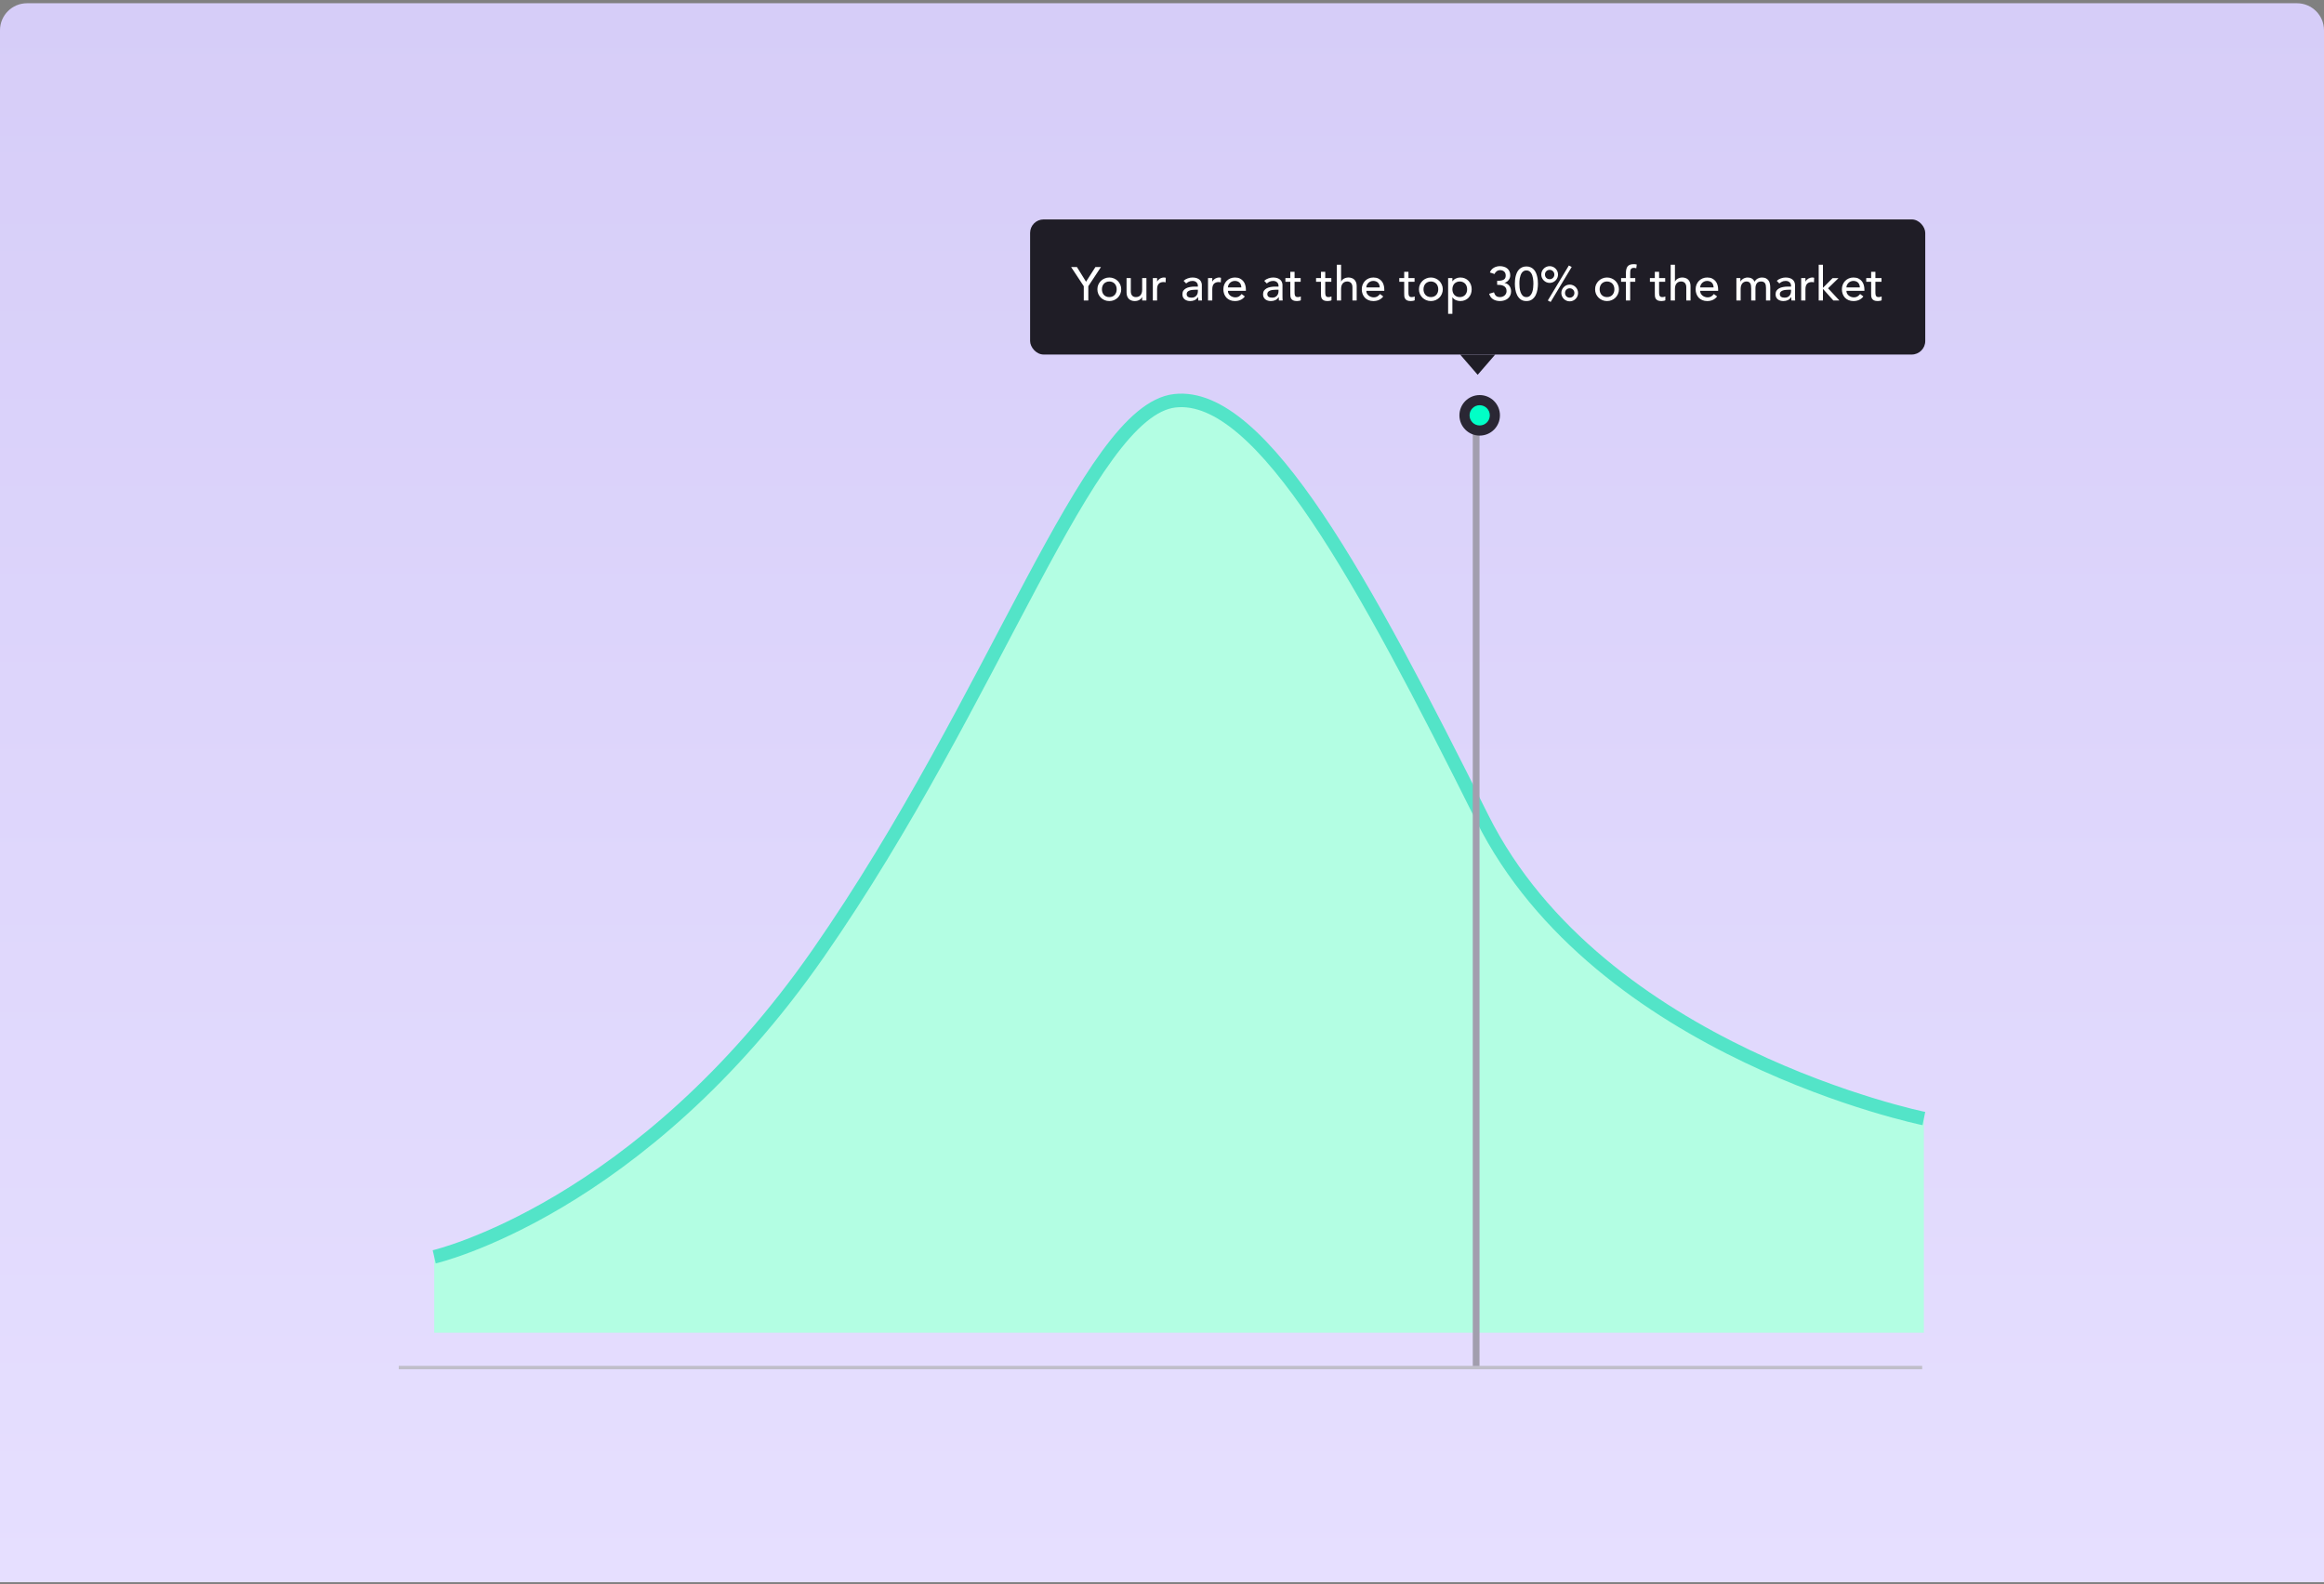
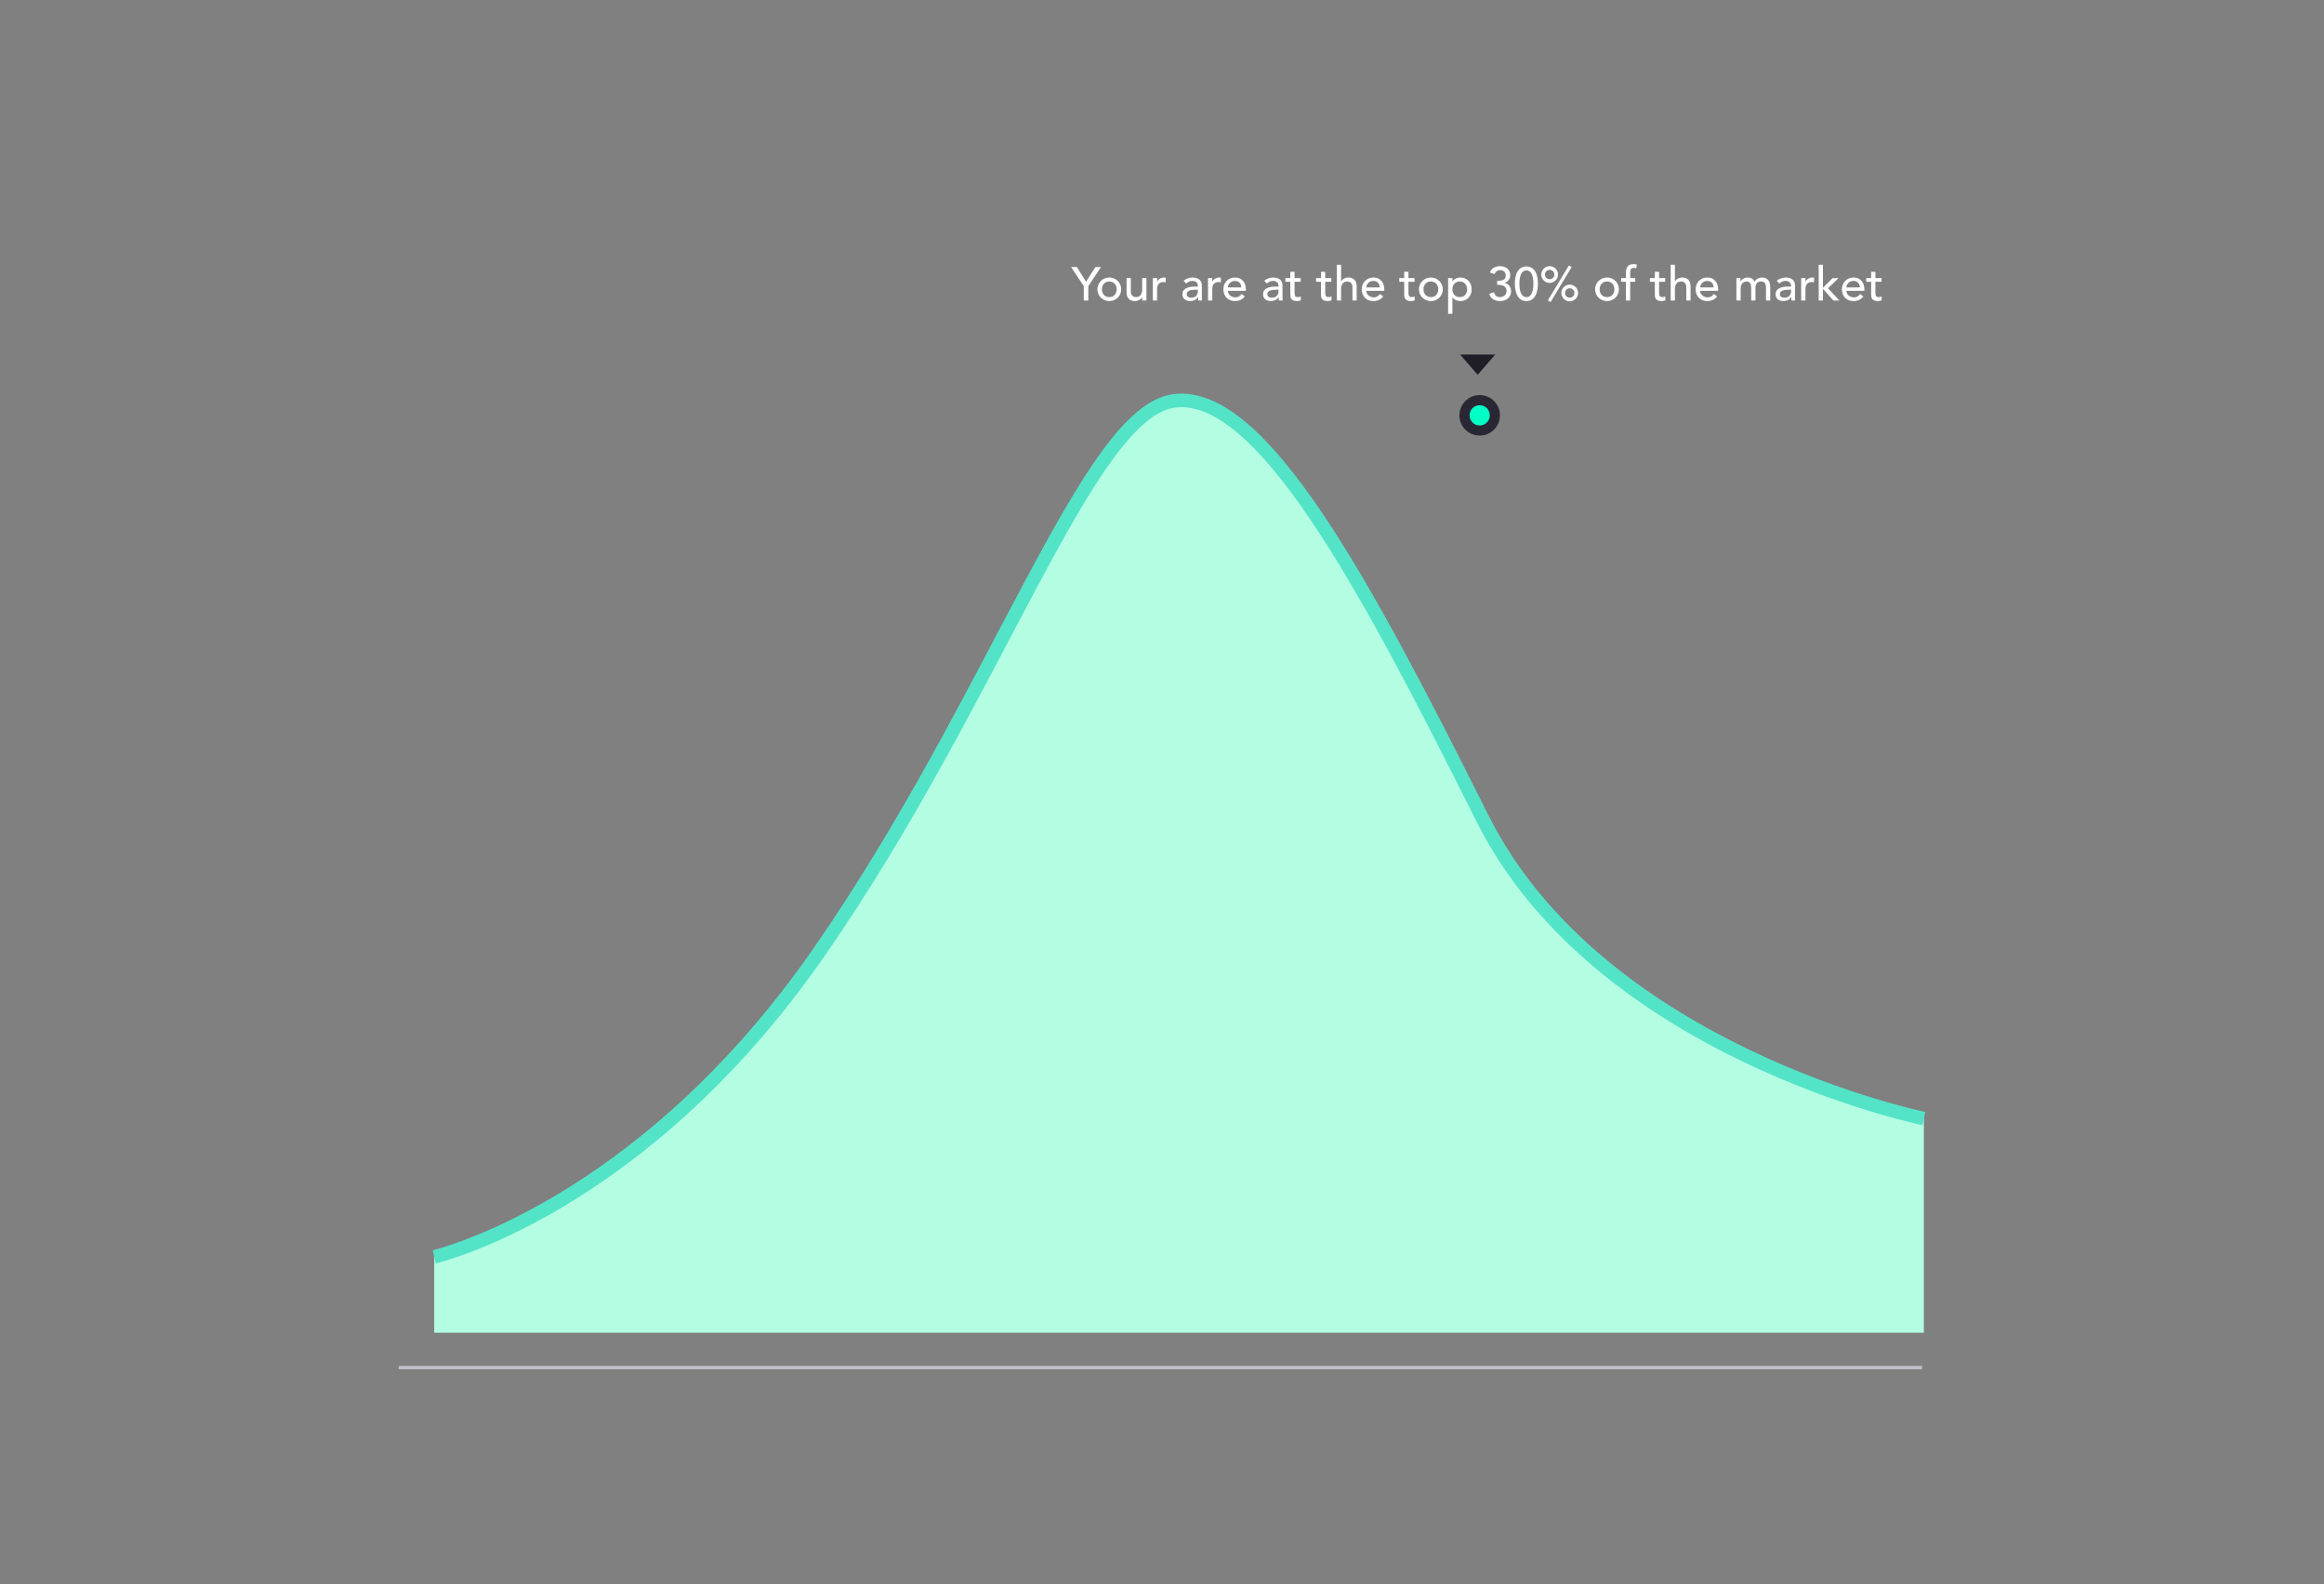
<svg xmlns="http://www.w3.org/2000/svg" width="688" height="469" viewBox="0 0 688 469" fill="none">
  <rect x="0" y="0" width="688" height="469" fill="#808080" stroke="none" />
  <style>
  .pulse-inner {
    opacity: 0;
    animation: pulse 1.5s infinite alternate;
  }
  .pulse-outer {
    opacity: 0;
    animation: pulse  1.5s .3s infinite alternate;
  }

  @keyframes pulse {
    50% {
      opacity: 1;
    }
  }
</style>
-   <path d="M0 8.96C0 4.542 3.582 0.96 8 0.96H680C684.418 0.96 688 4.542 688 8.96V468.405H0V8.96Z" fill="url(#paint0_linear_479_69724)" />
  <path d="M128.547 372.08C128.547 372.08 189.5 358.057 242.297 282.144C295.094 206.23 322 121.557 347.797 118.644C373.594 115.73 404.094 172.731 438.797 242.144C473.5 311.557 569.547 331.144 569.547 331.144V394.547H128.547V372.08Z" fill="#B3FEE3" />
  <path d="M128.547 372.08C128.547 372.08 189.5 358.057 242.297 282.144C295.094 206.23 322 121.557 347.797 118.644C373.594 115.73 404.094 172.731 438.797 242.144C473.5 311.557 569.547 331.144 569.547 331.144" stroke="#53E4C8" stroke-width="4" />
  <line x1="569.047" y1="404.863" x2="118.047" y2="404.863" stroke="#C0BEC9" />
-   <rect x="304.953" y="64.96" width="265" height="40" rx="4" fill="#1F1D26" />
  <path d="M320.841 84.732L317.089 79.048H318.811L321.513 83.402L324.299 79.048H325.937L322.185 84.732V88.96H320.841V84.732ZM326.217 85.642C326.217 85.978 326.268 86.291 326.371 86.58C326.474 86.86 326.618 87.103 326.805 87.308C326.992 87.504 327.22 87.663 327.491 87.784C327.762 87.896 328.065 87.952 328.401 87.952C328.737 87.952 329.04 87.896 329.311 87.784C329.582 87.663 329.81 87.504 329.997 87.308C330.184 87.103 330.328 86.86 330.431 86.58C330.534 86.291 330.585 85.978 330.585 85.642C330.585 85.306 330.534 84.998 330.431 84.718C330.328 84.429 330.184 84.186 329.997 83.99C329.81 83.785 329.582 83.626 329.311 83.514C329.04 83.393 328.737 83.332 328.401 83.332C328.065 83.332 327.762 83.393 327.491 83.514C327.22 83.626 326.992 83.785 326.805 83.99C326.618 84.186 326.474 84.429 326.371 84.718C326.268 84.998 326.217 85.306 326.217 85.642ZM324.873 85.642C324.873 85.157 324.962 84.704 325.139 84.284C325.326 83.864 325.578 83.495 325.895 83.178C326.212 82.861 326.586 82.613 327.015 82.436C327.444 82.249 327.906 82.156 328.401 82.156C328.896 82.156 329.358 82.249 329.787 82.436C330.216 82.613 330.59 82.861 330.907 83.178C331.224 83.495 331.472 83.864 331.649 84.284C331.836 84.704 331.929 85.157 331.929 85.642C331.929 86.127 331.836 86.585 331.649 87.014C331.472 87.434 331.224 87.803 330.907 88.12C330.59 88.428 330.216 88.675 329.787 88.862C329.358 89.039 328.896 89.128 328.401 89.128C327.906 89.128 327.444 89.039 327.015 88.862C326.586 88.675 326.212 88.428 325.895 88.12C325.578 87.803 325.326 87.434 325.139 87.014C324.962 86.585 324.873 86.127 324.873 85.642ZM339.388 88.96H338.128V87.938H338.1C337.941 88.293 337.666 88.582 337.274 88.806C336.882 89.021 336.429 89.128 335.916 89.128C335.589 89.128 335.281 89.077 334.992 88.974C334.702 88.881 334.446 88.731 334.222 88.526C334.007 88.321 333.834 88.059 333.704 87.742C333.573 87.415 333.508 87.033 333.508 86.594V82.324H334.768V86.244C334.768 86.552 334.81 86.818 334.894 87.042C334.978 87.257 335.09 87.434 335.23 87.574C335.37 87.705 335.528 87.803 335.706 87.868C335.892 87.924 336.084 87.952 336.28 87.952C336.541 87.952 336.784 87.91 337.008 87.826C337.232 87.742 337.428 87.611 337.596 87.434C337.764 87.247 337.894 87.014 337.988 86.734C338.081 86.454 338.128 86.123 338.128 85.74V82.324H339.388V88.96ZM341.287 82.324H342.547V83.346H342.575C342.659 83.169 342.771 83.01 342.911 82.87C343.051 82.721 343.205 82.595 343.373 82.492C343.55 82.389 343.742 82.31 343.947 82.254C344.152 82.189 344.358 82.156 344.563 82.156C344.768 82.156 344.955 82.184 345.123 82.24L345.067 83.598C344.964 83.57 344.862 83.547 344.759 83.528C344.656 83.509 344.554 83.5 344.451 83.5C343.835 83.5 343.364 83.673 343.037 84.018C342.71 84.363 342.547 84.9 342.547 85.628V88.96H341.287V82.324ZM350.393 83.136C350.748 82.809 351.158 82.567 351.625 82.408C352.092 82.24 352.558 82.156 353.025 82.156C353.51 82.156 353.926 82.217 354.271 82.338C354.626 82.459 354.915 82.623 355.139 82.828C355.363 83.033 355.526 83.271 355.629 83.542C355.741 83.803 355.797 84.079 355.797 84.368V87.756C355.797 87.989 355.802 88.204 355.811 88.4C355.82 88.596 355.834 88.783 355.853 88.96H354.733C354.705 88.624 354.691 88.288 354.691 87.952H354.663C354.383 88.381 354.052 88.685 353.669 88.862C353.286 89.039 352.843 89.128 352.339 89.128C352.031 89.128 351.737 89.086 351.457 89.002C351.177 88.918 350.93 88.792 350.715 88.624C350.51 88.456 350.346 88.251 350.225 88.008C350.104 87.756 350.043 87.467 350.043 87.14C350.043 86.711 350.136 86.351 350.323 86.062C350.519 85.773 350.78 85.539 351.107 85.362C351.443 85.175 351.83 85.045 352.269 84.97C352.717 84.886 353.193 84.844 353.697 84.844H354.621V84.564C354.621 84.396 354.588 84.228 354.523 84.06C354.458 83.892 354.36 83.743 354.229 83.612C354.098 83.472 353.935 83.365 353.739 83.29C353.543 83.206 353.31 83.164 353.039 83.164C352.796 83.164 352.582 83.187 352.395 83.234C352.218 83.281 352.054 83.341 351.905 83.416C351.756 83.481 351.62 83.561 351.499 83.654C351.378 83.747 351.261 83.836 351.149 83.92L350.393 83.136ZM353.949 85.768C353.65 85.768 353.342 85.787 353.025 85.824C352.717 85.852 352.432 85.913 352.171 86.006C351.919 86.099 351.709 86.23 351.541 86.398C351.382 86.566 351.303 86.781 351.303 87.042C351.303 87.425 351.429 87.7 351.681 87.868C351.942 88.036 352.292 88.12 352.731 88.12C353.076 88.12 353.37 88.064 353.613 87.952C353.856 87.831 354.052 87.677 354.201 87.49C354.35 87.303 354.458 87.098 354.523 86.874C354.588 86.641 354.621 86.412 354.621 86.188V85.768H353.949ZM357.625 82.324H358.885V83.346H358.913C358.997 83.169 359.109 83.01 359.249 82.87C359.389 82.721 359.543 82.595 359.711 82.492C359.888 82.389 360.08 82.31 360.285 82.254C360.49 82.189 360.696 82.156 360.901 82.156C361.106 82.156 361.293 82.184 361.461 82.24L361.405 83.598C361.302 83.57 361.2 83.547 361.097 83.528C360.994 83.509 360.892 83.5 360.789 83.5C360.173 83.5 359.702 83.673 359.375 84.018C359.048 84.363 358.885 84.9 358.885 85.628V88.96H357.625V82.324ZM363.512 86.104C363.512 86.393 363.573 86.659 363.694 86.902C363.825 87.135 363.993 87.336 364.198 87.504C364.404 87.672 364.642 87.803 364.912 87.896C365.183 87.989 365.463 88.036 365.752 88.036C366.144 88.036 366.485 87.947 366.774 87.77C367.064 87.583 367.33 87.341 367.572 87.042L368.524 87.77C367.824 88.675 366.844 89.128 365.584 89.128C365.062 89.128 364.586 89.039 364.156 88.862C363.736 88.685 363.377 88.442 363.078 88.134C362.789 87.817 362.565 87.448 362.406 87.028C362.248 86.599 362.168 86.137 362.168 85.642C362.168 85.147 362.252 84.69 362.42 84.27C362.598 83.841 362.836 83.472 363.134 83.164C363.442 82.847 363.806 82.599 364.226 82.422C364.646 82.245 365.104 82.156 365.598 82.156C366.186 82.156 366.681 82.259 367.082 82.464C367.493 82.669 367.829 82.94 368.09 83.276C368.352 83.603 368.538 83.976 368.65 84.396C368.772 84.807 368.832 85.227 368.832 85.656V86.104H363.512ZM367.488 85.096C367.479 84.816 367.432 84.559 367.348 84.326C367.274 84.093 367.157 83.892 366.998 83.724C366.84 83.547 366.639 83.411 366.396 83.318C366.163 83.215 365.888 83.164 365.57 83.164C365.262 83.164 364.978 83.225 364.716 83.346C364.464 83.458 364.25 83.607 364.072 83.794C363.895 83.981 363.755 84.191 363.652 84.424C363.559 84.648 363.512 84.872 363.512 85.096H367.488ZM374.264 83.136C374.619 82.809 375.03 82.567 375.496 82.408C375.963 82.24 376.43 82.156 376.896 82.156C377.382 82.156 377.797 82.217 378.142 82.338C378.497 82.459 378.786 82.623 379.01 82.828C379.234 83.033 379.398 83.271 379.5 83.542C379.612 83.803 379.668 84.079 379.668 84.368V87.756C379.668 87.989 379.673 88.204 379.682 88.4C379.692 88.596 379.706 88.783 379.724 88.96H378.604C378.576 88.624 378.562 88.288 378.562 87.952H378.534C378.254 88.381 377.923 88.685 377.54 88.862C377.158 89.039 376.714 89.128 376.21 89.128C375.902 89.128 375.608 89.086 375.328 89.002C375.048 88.918 374.801 88.792 374.586 88.624C374.381 88.456 374.218 88.251 374.096 88.008C373.975 87.756 373.914 87.467 373.914 87.14C373.914 86.711 374.008 86.351 374.194 86.062C374.39 85.773 374.652 85.539 374.978 85.362C375.314 85.175 375.702 85.045 376.14 84.97C376.588 84.886 377.064 84.844 377.568 84.844H378.492V84.564C378.492 84.396 378.46 84.228 378.394 84.06C378.329 83.892 378.231 83.743 378.1 83.612C377.97 83.472 377.806 83.365 377.61 83.29C377.414 83.206 377.181 83.164 376.91 83.164C376.668 83.164 376.453 83.187 376.266 83.234C376.089 83.281 375.926 83.341 375.776 83.416C375.627 83.481 375.492 83.561 375.37 83.654C375.249 83.747 375.132 83.836 375.02 83.92L374.264 83.136ZM377.82 85.768C377.522 85.768 377.214 85.787 376.896 85.824C376.588 85.852 376.304 85.913 376.042 86.006C375.79 86.099 375.58 86.23 375.412 86.398C375.254 86.566 375.174 86.781 375.174 87.042C375.174 87.425 375.3 87.7 375.552 87.868C375.814 88.036 376.164 88.12 376.602 88.12C376.948 88.12 377.242 88.064 377.484 87.952C377.727 87.831 377.923 87.677 378.072 87.49C378.222 87.303 378.329 87.098 378.394 86.874C378.46 86.641 378.492 86.412 378.492 86.188V85.768H377.82ZM385.052 83.416H383.246V86.426C383.246 86.613 383.251 86.799 383.26 86.986C383.269 87.163 383.302 87.327 383.358 87.476C383.423 87.616 383.517 87.733 383.638 87.826C383.769 87.91 383.955 87.952 384.198 87.952C384.347 87.952 384.501 87.938 384.66 87.91C384.819 87.882 384.963 87.831 385.094 87.756V88.904C384.945 88.988 384.749 89.044 384.506 89.072C384.273 89.109 384.091 89.128 383.96 89.128C383.475 89.128 383.097 89.063 382.826 88.932C382.565 88.792 382.369 88.615 382.238 88.4C382.117 88.185 382.042 87.947 382.014 87.686C381.995 87.415 381.986 87.145 381.986 86.874V83.416H380.53V82.324H381.986V80.462H383.246V82.324H385.052V83.416ZM394.13 83.416H392.324V86.426C392.324 86.613 392.329 86.799 392.338 86.986C392.347 87.163 392.38 87.327 392.436 87.476C392.501 87.616 392.595 87.733 392.716 87.826C392.847 87.91 393.033 87.952 393.276 87.952C393.425 87.952 393.579 87.938 393.738 87.91C393.897 87.882 394.041 87.831 394.172 87.756V88.904C394.023 88.988 393.827 89.044 393.584 89.072C393.351 89.109 393.169 89.128 393.038 89.128C392.553 89.128 392.175 89.063 391.904 88.932C391.643 88.792 391.447 88.615 391.316 88.4C391.195 88.185 391.12 87.947 391.092 87.686C391.073 87.415 391.064 87.145 391.064 86.874V83.416H389.608V82.324H391.064V80.462H392.324V82.324H394.13V83.416ZM395.756 78.376H397.016V83.346H397.044C397.202 82.991 397.478 82.707 397.87 82.492C398.262 82.268 398.714 82.156 399.228 82.156C399.545 82.156 399.848 82.207 400.138 82.31C400.436 82.403 400.693 82.553 400.908 82.758C401.132 82.963 401.309 83.229 401.44 83.556C401.57 83.873 401.636 84.251 401.636 84.69V88.96H400.376V85.04C400.376 84.732 400.334 84.471 400.25 84.256C400.166 84.032 400.054 83.855 399.914 83.724C399.774 83.584 399.61 83.486 399.424 83.43C399.246 83.365 399.06 83.332 398.864 83.332C398.602 83.332 398.36 83.374 398.136 83.458C397.912 83.542 397.716 83.677 397.548 83.864C397.38 84.041 397.249 84.27 397.156 84.55C397.062 84.83 397.016 85.161 397.016 85.544V88.96H395.756V78.376ZM404.487 86.104C404.487 86.393 404.548 86.659 404.669 86.902C404.8 87.135 404.968 87.336 405.173 87.504C405.378 87.672 405.616 87.803 405.887 87.896C406.158 87.989 406.438 88.036 406.727 88.036C407.119 88.036 407.46 87.947 407.749 87.77C408.038 87.583 408.304 87.341 408.547 87.042L409.499 87.77C408.799 88.675 407.819 89.128 406.559 89.128C406.036 89.128 405.56 89.039 405.131 88.862C404.711 88.685 404.352 88.442 404.053 88.134C403.764 87.817 403.54 87.448 403.381 87.028C403.222 86.599 403.143 86.137 403.143 85.642C403.143 85.147 403.227 84.69 403.395 84.27C403.572 83.841 403.81 83.472 404.109 83.164C404.417 82.847 404.781 82.599 405.201 82.422C405.621 82.245 406.078 82.156 406.573 82.156C407.161 82.156 407.656 82.259 408.057 82.464C408.468 82.669 408.804 82.94 409.065 83.276C409.326 83.603 409.513 83.976 409.625 84.396C409.746 84.807 409.807 85.227 409.807 85.656V86.104H404.487ZM408.463 85.096C408.454 84.816 408.407 84.559 408.323 84.326C408.248 84.093 408.132 83.892 407.973 83.724C407.814 83.547 407.614 83.411 407.371 83.318C407.138 83.215 406.862 83.164 406.545 83.164C406.237 83.164 405.952 83.225 405.691 83.346C405.439 83.458 405.224 83.607 405.047 83.794C404.87 83.981 404.73 84.191 404.627 84.424C404.534 84.648 404.487 84.872 404.487 85.096H408.463ZM418.767 83.416H416.961V86.426C416.961 86.613 416.965 86.799 416.975 86.986C416.984 87.163 417.017 87.327 417.073 87.476C417.138 87.616 417.231 87.733 417.353 87.826C417.483 87.91 417.67 87.952 417.913 87.952C418.062 87.952 418.216 87.938 418.375 87.91C418.533 87.882 418.678 87.831 418.809 87.756V88.904C418.659 88.988 418.463 89.044 418.221 89.072C417.987 89.109 417.805 89.128 417.675 89.128C417.189 89.128 416.811 89.063 416.541 88.932C416.279 88.792 416.083 88.615 415.953 88.4C415.831 88.185 415.757 87.947 415.729 87.686C415.71 87.415 415.701 87.145 415.701 86.874V83.416H414.245V82.324H415.701V80.462H416.961V82.324H418.767V83.416ZM421.414 85.642C421.414 85.978 421.466 86.291 421.568 86.58C421.671 86.86 421.816 87.103 422.002 87.308C422.189 87.504 422.418 87.663 422.688 87.784C422.959 87.896 423.262 87.952 423.598 87.952C423.934 87.952 424.238 87.896 424.508 87.784C424.779 87.663 425.008 87.504 425.194 87.308C425.381 87.103 425.526 86.86 425.628 86.58C425.731 86.291 425.782 85.978 425.782 85.642C425.782 85.306 425.731 84.998 425.628 84.718C425.526 84.429 425.381 84.186 425.194 83.99C425.008 83.785 424.779 83.626 424.508 83.514C424.238 83.393 423.934 83.332 423.598 83.332C423.262 83.332 422.959 83.393 422.688 83.514C422.418 83.626 422.189 83.785 422.002 83.99C421.816 84.186 421.671 84.429 421.568 84.718C421.466 84.998 421.414 85.306 421.414 85.642ZM420.07 85.642C420.07 85.157 420.159 84.704 420.336 84.284C420.523 83.864 420.775 83.495 421.092 83.178C421.41 82.861 421.783 82.613 422.212 82.436C422.642 82.249 423.104 82.156 423.598 82.156C424.093 82.156 424.555 82.249 424.984 82.436C425.414 82.613 425.787 82.861 426.104 83.178C426.422 83.495 426.669 83.864 426.846 84.284C427.033 84.704 427.126 85.157 427.126 85.642C427.126 86.127 427.033 86.585 426.846 87.014C426.669 87.434 426.422 87.803 426.104 88.12C425.787 88.428 425.414 88.675 424.984 88.862C424.555 89.039 424.093 89.128 423.598 89.128C423.104 89.128 422.642 89.039 422.212 88.862C421.783 88.675 421.41 88.428 421.092 88.12C420.775 87.803 420.523 87.434 420.336 87.014C420.159 86.585 420.07 86.127 420.07 85.642ZM428.705 82.324H429.965V83.276H429.993C430.236 82.921 430.567 82.646 430.987 82.45C431.416 82.254 431.855 82.156 432.303 82.156C432.816 82.156 433.278 82.245 433.689 82.422C434.109 82.599 434.464 82.847 434.753 83.164C435.052 83.481 435.28 83.855 435.439 84.284C435.598 84.704 435.677 85.157 435.677 85.642C435.677 86.137 435.598 86.599 435.439 87.028C435.28 87.448 435.052 87.817 434.753 88.134C434.464 88.442 434.109 88.685 433.689 88.862C433.278 89.039 432.816 89.128 432.303 89.128C431.827 89.128 431.379 89.03 430.959 88.834C430.539 88.629 430.217 88.353 429.993 88.008H429.965V92.908H428.705V82.324ZM432.149 83.332C431.813 83.332 431.51 83.393 431.239 83.514C430.968 83.626 430.74 83.785 430.553 83.99C430.366 84.186 430.222 84.429 430.119 84.718C430.016 84.998 429.965 85.306 429.965 85.642C429.965 85.978 430.016 86.291 430.119 86.58C430.222 86.86 430.366 87.103 430.553 87.308C430.74 87.504 430.968 87.663 431.239 87.784C431.51 87.896 431.813 87.952 432.149 87.952C432.485 87.952 432.788 87.896 433.059 87.784C433.33 87.663 433.558 87.504 433.745 87.308C433.932 87.103 434.076 86.86 434.179 86.58C434.282 86.291 434.333 85.978 434.333 85.642C434.333 85.306 434.282 84.998 434.179 84.718C434.076 84.429 433.932 84.186 433.745 83.99C433.558 83.785 433.33 83.626 433.059 83.514C432.788 83.393 432.485 83.332 432.149 83.332ZM442.266 86.538C442.425 87.014 442.635 87.369 442.896 87.602C443.167 87.835 443.563 87.952 444.086 87.952C444.347 87.952 444.59 87.91 444.814 87.826C445.047 87.733 445.253 87.611 445.43 87.462C445.607 87.303 445.747 87.117 445.85 86.902C445.953 86.678 446.004 86.431 446.004 86.16C446.004 85.749 445.915 85.423 445.738 85.18C445.57 84.928 445.351 84.741 445.08 84.62C444.809 84.489 444.511 84.405 444.184 84.368C443.857 84.331 443.535 84.312 443.218 84.312V83.136C443.731 83.136 444.151 83.103 444.478 83.038C444.805 82.963 445.061 82.861 445.248 82.73C445.435 82.599 445.565 82.436 445.64 82.24C445.715 82.044 445.752 81.825 445.752 81.582C445.752 81.05 445.593 80.649 445.276 80.378C444.959 80.107 444.562 79.972 444.086 79.972C443.722 79.972 443.391 80.079 443.092 80.294C442.803 80.499 442.583 80.775 442.434 81.12L441.062 80.658C441.323 80.023 441.72 79.557 442.252 79.258C442.793 78.95 443.395 78.796 444.058 78.796C444.459 78.796 444.842 78.852 445.206 78.964C445.579 79.067 445.906 79.23 446.186 79.454C446.466 79.678 446.685 79.963 446.844 80.308C447.012 80.644 447.096 81.041 447.096 81.498C447.096 82.021 446.937 82.487 446.62 82.898C446.312 83.309 445.906 83.589 445.402 83.738V83.766C445.71 83.822 445.985 83.925 446.228 84.074C446.471 84.223 446.676 84.41 446.844 84.634C447.012 84.858 447.138 85.11 447.222 85.39C447.306 85.661 447.348 85.95 447.348 86.258C447.348 86.734 447.255 87.154 447.068 87.518C446.891 87.873 446.648 88.171 446.34 88.414C446.041 88.647 445.691 88.825 445.29 88.946C444.898 89.067 444.483 89.128 444.044 89.128C443.288 89.128 442.621 88.955 442.042 88.61C441.473 88.265 441.076 87.719 440.852 86.972L442.266 86.538ZM448.463 84.004C448.463 83.64 448.482 83.262 448.519 82.87C448.557 82.478 448.622 82.095 448.715 81.722C448.818 81.339 448.949 80.975 449.107 80.63C449.275 80.285 449.485 79.986 449.737 79.734C449.999 79.473 450.302 79.267 450.647 79.118C451.002 78.959 451.413 78.88 451.879 78.88C452.346 78.88 452.752 78.959 453.097 79.118C453.452 79.267 453.755 79.473 454.007 79.734C454.269 79.986 454.479 80.285 454.637 80.63C454.805 80.975 454.936 81.339 455.029 81.722C455.132 82.095 455.202 82.478 455.239 82.87C455.277 83.262 455.295 83.64 455.295 84.004C455.295 84.527 455.249 85.087 455.155 85.684C455.062 86.281 454.889 86.837 454.637 87.35C454.385 87.863 454.035 88.288 453.587 88.624C453.149 88.96 452.579 89.128 451.879 89.128C451.179 89.128 450.605 88.96 450.157 88.624C449.719 88.288 449.373 87.863 449.121 87.35C448.869 86.837 448.697 86.281 448.603 85.684C448.51 85.087 448.463 84.527 448.463 84.004ZM449.807 84.004C449.807 84.331 449.826 84.718 449.863 85.166C449.91 85.614 450.003 86.048 450.143 86.468C450.283 86.879 450.489 87.229 450.759 87.518C451.039 87.807 451.413 87.952 451.879 87.952C452.346 87.952 452.715 87.807 452.985 87.518C453.265 87.229 453.475 86.879 453.615 86.468C453.755 86.048 453.844 85.614 453.881 85.166C453.928 84.718 453.951 84.331 453.951 84.004C453.951 83.78 453.942 83.528 453.923 83.248C453.914 82.959 453.881 82.669 453.825 82.38C453.779 82.081 453.709 81.797 453.615 81.526C453.522 81.246 453.396 80.999 453.237 80.784C453.088 80.56 452.901 80.383 452.677 80.252C452.453 80.121 452.187 80.056 451.879 80.056C451.571 80.056 451.305 80.121 451.081 80.252C450.857 80.383 450.666 80.56 450.507 80.784C450.358 80.999 450.237 81.246 450.143 81.526C450.05 81.797 449.975 82.081 449.919 82.38C449.873 82.669 449.84 82.959 449.821 83.248C449.812 83.528 449.807 83.78 449.807 84.004ZM459.057 89.394L458.217 88.96L464.447 78.6L465.287 79.034L459.057 89.394ZM456.285 81.274C456.285 80.929 456.35 80.607 456.481 80.308C456.611 80.009 456.789 79.748 457.013 79.524C457.237 79.3 457.498 79.123 457.797 78.992C458.095 78.861 458.417 78.796 458.763 78.796C459.108 78.796 459.43 78.861 459.729 78.992C460.027 79.123 460.289 79.3 460.513 79.524C460.737 79.748 460.914 80.009 461.045 80.308C461.175 80.607 461.241 80.929 461.241 81.274C461.241 81.619 461.175 81.941 461.045 82.24C460.914 82.539 460.737 82.8 460.513 83.024C460.289 83.248 460.027 83.425 459.729 83.556C459.43 83.687 459.108 83.752 458.763 83.752C458.417 83.752 458.095 83.687 457.797 83.556C457.498 83.425 457.237 83.248 457.013 83.024C456.789 82.8 456.611 82.539 456.481 82.24C456.35 81.941 456.285 81.619 456.285 81.274ZM457.377 81.274C457.377 81.666 457.507 81.997 457.769 82.268C458.039 82.529 458.371 82.66 458.763 82.66C459.155 82.66 459.481 82.529 459.743 82.268C460.013 81.997 460.149 81.666 460.149 81.274C460.149 80.882 460.013 80.555 459.743 80.294C459.481 80.023 459.155 79.888 458.763 79.888C458.371 79.888 458.039 80.023 457.769 80.294C457.507 80.555 457.377 80.882 457.377 81.274ZM462.221 86.734C462.221 86.389 462.286 86.067 462.417 85.768C462.547 85.469 462.725 85.208 462.949 84.984C463.173 84.76 463.434 84.583 463.733 84.452C464.031 84.321 464.353 84.256 464.699 84.256C465.044 84.256 465.366 84.321 465.665 84.452C465.963 84.583 466.225 84.76 466.449 84.984C466.673 85.208 466.85 85.469 466.981 85.768C467.111 86.067 467.177 86.389 467.177 86.734C467.177 87.079 467.111 87.401 466.981 87.7C466.85 87.999 466.673 88.26 466.449 88.484C466.225 88.708 465.963 88.885 465.665 89.016C465.366 89.147 465.044 89.212 464.699 89.212C464.353 89.212 464.031 89.147 463.733 89.016C463.434 88.885 463.173 88.708 462.949 88.484C462.725 88.26 462.547 87.999 462.417 87.7C462.286 87.401 462.221 87.079 462.221 86.734ZM463.313 86.734C463.313 87.126 463.443 87.457 463.705 87.728C463.975 87.989 464.307 88.12 464.699 88.12C465.091 88.12 465.417 87.989 465.679 87.728C465.949 87.457 466.085 87.126 466.085 86.734C466.085 86.342 465.949 86.015 465.679 85.754C465.417 85.483 465.091 85.348 464.699 85.348C464.307 85.348 463.975 85.483 463.705 85.754C463.443 86.015 463.313 86.342 463.313 86.734ZM473.559 85.642C473.559 85.978 473.61 86.291 473.713 86.58C473.816 86.86 473.96 87.103 474.147 87.308C474.334 87.504 474.562 87.663 474.833 87.784C475.104 87.896 475.407 87.952 475.743 87.952C476.079 87.952 476.382 87.896 476.653 87.784C476.924 87.663 477.152 87.504 477.339 87.308C477.526 87.103 477.67 86.86 477.773 86.58C477.876 86.291 477.927 85.978 477.927 85.642C477.927 85.306 477.876 84.998 477.773 84.718C477.67 84.429 477.526 84.186 477.339 83.99C477.152 83.785 476.924 83.626 476.653 83.514C476.382 83.393 476.079 83.332 475.743 83.332C475.407 83.332 475.104 83.393 474.833 83.514C474.562 83.626 474.334 83.785 474.147 83.99C473.96 84.186 473.816 84.429 473.713 84.718C473.61 84.998 473.559 85.306 473.559 85.642ZM472.215 85.642C472.215 85.157 472.304 84.704 472.481 84.284C472.668 83.864 472.92 83.495 473.237 83.178C473.554 82.861 473.928 82.613 474.357 82.436C474.786 82.249 475.248 82.156 475.743 82.156C476.238 82.156 476.7 82.249 477.129 82.436C477.558 82.613 477.932 82.861 478.249 83.178C478.566 83.495 478.814 83.864 478.991 84.284C479.178 84.704 479.271 85.157 479.271 85.642C479.271 86.127 479.178 86.585 478.991 87.014C478.814 87.434 478.566 87.803 478.249 88.12C477.932 88.428 477.558 88.675 477.129 88.862C476.7 89.039 476.238 89.128 475.743 89.128C475.248 89.128 474.786 89.039 474.357 88.862C473.928 88.675 473.554 88.428 473.237 88.12C472.92 87.803 472.668 87.434 472.481 87.014C472.304 86.585 472.215 86.127 472.215 85.642ZM481.339 83.416H479.911V82.324H481.339V80.84C481.339 79.953 481.507 79.295 481.843 78.866C482.189 78.427 482.777 78.208 483.607 78.208C483.747 78.208 483.892 78.213 484.041 78.222C484.2 78.231 484.368 78.259 484.545 78.306L484.405 79.426C484.284 79.379 484.167 79.347 484.055 79.328C483.943 79.309 483.822 79.3 483.691 79.3C483.458 79.3 483.271 79.337 483.131 79.412C482.991 79.477 482.879 79.575 482.795 79.706C482.721 79.837 482.669 79.995 482.641 80.182C482.623 80.359 482.613 80.565 482.613 80.798V82.324H484.111V83.416H482.599V88.96H481.339V83.416ZM492.964 83.416H491.158V86.426C491.158 86.613 491.163 86.799 491.172 86.986C491.181 87.163 491.214 87.327 491.27 87.476C491.335 87.616 491.429 87.733 491.55 87.826C491.681 87.91 491.867 87.952 492.11 87.952C492.259 87.952 492.413 87.938 492.572 87.91C492.731 87.882 492.875 87.831 493.006 87.756V88.904C492.857 88.988 492.661 89.044 492.418 89.072C492.185 89.109 492.003 89.128 491.872 89.128C491.387 89.128 491.009 89.063 490.738 88.932C490.477 88.792 490.281 88.615 490.15 88.4C490.029 88.185 489.954 87.947 489.926 87.686C489.907 87.415 489.898 87.145 489.898 86.874V83.416H488.442V82.324H489.898V80.462H491.158V82.324H492.964V83.416ZM494.59 78.376H495.85V83.346H495.878C496.036 82.991 496.312 82.707 496.704 82.492C497.096 82.268 497.548 82.156 498.062 82.156C498.379 82.156 498.682 82.207 498.972 82.31C499.27 82.403 499.527 82.553 499.742 82.758C499.966 82.963 500.143 83.229 500.274 83.556C500.404 83.873 500.47 84.251 500.47 84.69V88.96H499.21V85.04C499.21 84.732 499.168 84.471 499.084 84.256C499 84.032 498.888 83.855 498.748 83.724C498.608 83.584 498.444 83.486 498.258 83.43C498.08 83.365 497.894 83.332 497.698 83.332C497.436 83.332 497.194 83.374 496.97 83.458C496.746 83.542 496.55 83.677 496.382 83.864C496.214 84.041 496.083 84.27 495.99 84.55C495.896 84.83 495.85 85.161 495.85 85.544V88.96H494.59V78.376ZM503.321 86.104C503.321 86.393 503.382 86.659 503.503 86.902C503.634 87.135 503.802 87.336 504.007 87.504C504.212 87.672 504.45 87.803 504.721 87.896C504.992 87.989 505.272 88.036 505.561 88.036C505.953 88.036 506.294 87.947 506.583 87.77C506.872 87.583 507.138 87.341 507.381 87.042L508.333 87.77C507.633 88.675 506.653 89.128 505.393 89.128C504.87 89.128 504.394 89.039 503.965 88.862C503.545 88.685 503.186 88.442 502.887 88.134C502.598 87.817 502.374 87.448 502.215 87.028C502.056 86.599 501.977 86.137 501.977 85.642C501.977 85.147 502.061 84.69 502.229 84.27C502.406 83.841 502.644 83.472 502.943 83.164C503.251 82.847 503.615 82.599 504.035 82.422C504.455 82.245 504.912 82.156 505.407 82.156C505.995 82.156 506.49 82.259 506.891 82.464C507.302 82.669 507.638 82.94 507.899 83.276C508.16 83.603 508.347 83.976 508.459 84.396C508.58 84.807 508.641 85.227 508.641 85.656V86.104H503.321ZM507.297 85.096C507.288 84.816 507.241 84.559 507.157 84.326C507.082 84.093 506.966 83.892 506.807 83.724C506.648 83.547 506.448 83.411 506.205 83.318C505.972 83.215 505.696 83.164 505.379 83.164C505.071 83.164 504.786 83.225 504.525 83.346C504.273 83.458 504.058 83.607 503.881 83.794C503.704 83.981 503.564 84.191 503.461 84.424C503.368 84.648 503.321 84.872 503.321 85.096H507.297ZM514.045 82.324H515.221V83.36H515.249C515.277 83.267 515.347 83.15 515.459 83.01C515.58 82.87 515.729 82.739 515.907 82.618C516.093 82.487 516.308 82.38 516.551 82.296C516.803 82.203 517.078 82.156 517.377 82.156C517.871 82.156 518.287 82.259 518.623 82.464C518.959 82.669 519.234 82.977 519.449 83.388C519.663 82.977 519.967 82.669 520.359 82.464C520.751 82.259 521.147 82.156 521.549 82.156C522.062 82.156 522.482 82.24 522.809 82.408C523.135 82.576 523.392 82.8 523.579 83.08C523.765 83.351 523.891 83.663 523.957 84.018C524.031 84.363 524.069 84.723 524.069 85.096V88.96H522.809V85.264C522.809 85.012 522.79 84.769 522.753 84.536C522.725 84.303 522.659 84.097 522.557 83.92C522.454 83.743 522.309 83.603 522.123 83.5C521.936 83.388 521.689 83.332 521.381 83.332C520.774 83.332 520.34 83.519 520.079 83.892C519.817 84.265 519.687 84.746 519.687 85.334V88.96H518.427V85.488C518.427 85.171 518.408 84.881 518.371 84.62C518.343 84.359 518.277 84.135 518.175 83.948C518.081 83.752 517.941 83.603 517.755 83.5C517.577 83.388 517.335 83.332 517.027 83.332C516.803 83.332 516.583 83.379 516.369 83.472C516.163 83.556 515.981 83.687 515.823 83.864C515.664 84.041 515.538 84.27 515.445 84.55C515.351 84.821 515.305 85.143 515.305 85.516V88.96H514.045V82.324ZM525.995 83.136C526.349 82.809 526.76 82.567 527.227 82.408C527.693 82.24 528.16 82.156 528.627 82.156C529.112 82.156 529.527 82.217 529.873 82.338C530.227 82.459 530.517 82.623 530.741 82.828C530.965 83.033 531.128 83.271 531.231 83.542C531.343 83.803 531.399 84.079 531.399 84.368V87.756C531.399 87.989 531.403 88.204 531.413 88.4C531.422 88.596 531.436 88.783 531.455 88.96H530.335C530.307 88.624 530.293 88.288 530.293 87.952H530.265C529.985 88.381 529.653 88.685 529.271 88.862C528.888 89.039 528.445 89.128 527.941 89.128C527.633 89.128 527.339 89.086 527.059 89.002C526.779 88.918 526.531 88.792 526.317 88.624C526.111 88.456 525.948 88.251 525.827 88.008C525.705 87.756 525.645 87.467 525.645 87.14C525.645 86.711 525.738 86.351 525.925 86.062C526.121 85.773 526.382 85.539 526.709 85.362C527.045 85.175 527.432 85.045 527.871 84.97C528.319 84.886 528.795 84.844 529.299 84.844H530.223V84.564C530.223 84.396 530.19 84.228 530.125 84.06C530.059 83.892 529.961 83.743 529.831 83.612C529.7 83.472 529.537 83.365 529.341 83.29C529.145 83.206 528.911 83.164 528.641 83.164C528.398 83.164 528.183 83.187 527.997 83.234C527.819 83.281 527.656 83.341 527.507 83.416C527.357 83.481 527.222 83.561 527.101 83.654C526.979 83.747 526.863 83.836 526.751 83.92L525.995 83.136ZM529.551 85.768C529.252 85.768 528.944 85.787 528.627 85.824C528.319 85.852 528.034 85.913 527.773 86.006C527.521 86.099 527.311 86.23 527.143 86.398C526.984 86.566 526.905 86.781 526.905 87.042C526.905 87.425 527.031 87.7 527.283 87.868C527.544 88.036 527.894 88.12 528.333 88.12C528.678 88.12 528.972 88.064 529.215 87.952C529.457 87.831 529.653 87.677 529.803 87.49C529.952 87.303 530.059 87.098 530.125 86.874C530.19 86.641 530.223 86.412 530.223 86.188V85.768H529.551ZM533.226 82.324H534.486V83.346H534.514C534.598 83.169 534.71 83.01 534.85 82.87C534.99 82.721 535.144 82.595 535.312 82.492C535.49 82.389 535.681 82.31 535.886 82.254C536.092 82.189 536.297 82.156 536.502 82.156C536.708 82.156 536.894 82.184 537.062 82.24L537.006 83.598C536.904 83.57 536.801 83.547 536.698 83.528C536.596 83.509 536.493 83.5 536.39 83.5C535.774 83.5 535.303 83.673 534.976 84.018C534.65 84.363 534.486 84.9 534.486 85.628V88.96H533.226V82.324ZM538.408 78.376H539.668V85.208L542.524 82.338H544.274L541.18 85.348L544.54 88.96H542.748L539.668 85.516V88.96H538.408V78.376ZM546.62 86.104C546.62 86.393 546.68 86.659 546.802 86.902C546.932 87.135 547.1 87.336 547.306 87.504C547.511 87.672 547.749 87.803 548.02 87.896C548.29 87.989 548.57 88.036 548.86 88.036C549.252 88.036 549.592 87.947 549.882 87.77C550.171 87.583 550.437 87.341 550.68 87.042L551.632 87.77C550.932 88.675 549.952 89.128 548.692 89.128C548.169 89.128 547.693 89.039 547.264 88.862C546.844 88.685 546.484 88.442 546.186 88.134C545.896 87.817 545.672 87.448 545.514 87.028C545.355 86.599 545.276 86.137 545.276 85.642C545.276 85.147 545.36 84.69 545.528 84.27C545.705 83.841 545.943 83.472 546.242 83.164C546.55 82.847 546.914 82.599 547.334 82.422C547.754 82.245 548.211 82.156 548.706 82.156C549.294 82.156 549.788 82.259 550.19 82.464C550.6 82.669 550.936 82.94 551.198 83.276C551.459 83.603 551.646 83.976 551.758 84.396C551.879 84.807 551.94 85.227 551.94 85.656V86.104H546.62ZM550.596 85.096C550.586 84.816 550.54 84.559 550.456 84.326C550.381 84.093 550.264 83.892 550.106 83.724C549.947 83.547 549.746 83.411 549.504 83.318C549.27 83.215 548.995 83.164 548.678 83.164C548.37 83.164 548.085 83.225 547.824 83.346C547.572 83.458 547.357 83.607 547.18 83.794C547.002 83.981 546.862 84.191 546.76 84.424C546.666 84.648 546.62 84.872 546.62 85.096H550.596ZM557.003 83.416H555.197V86.426C555.197 86.613 555.202 86.799 555.211 86.986C555.22 87.163 555.253 87.327 555.309 87.476C555.374 87.616 555.468 87.733 555.589 87.826C555.72 87.91 555.906 87.952 556.149 87.952C556.298 87.952 556.452 87.938 556.611 87.91C556.77 87.882 556.914 87.831 557.045 87.756V88.904C556.896 88.988 556.7 89.044 556.457 89.072C556.224 89.109 556.042 89.128 555.911 89.128C555.426 89.128 555.048 89.063 554.777 88.932C554.516 88.792 554.32 88.615 554.189 88.4C554.068 88.185 553.993 87.947 553.965 87.686C553.946 87.415 553.937 87.145 553.937 86.874V83.416H552.481V82.324H553.937V80.462H555.197V82.324H557.003V83.416Z" fill="white" />
  <path d="M437.453 110.96L442.649 104.96H432.257L437.453 110.96Z" fill="#1F1D26" />
-   <line x1="437" y1="404.405" x2="437" y2="123" stroke="#A29EAE" stroke-width="2" />
-   <circle class="pulse-outer" cx="438.047" cy="122.96" r="12" fill="#755d52" />
-   <circle class="pulse-inner" cx="438.047" cy="122.96" r="8" fill="#4D485C" />
  <circle cx="438.047" cy="122.96" r="6" fill="#2A2734" />
  <circle cx="438.047" cy="122.96" r="3" fill="#01FFC6" />
  <defs>
    <linearGradient id="paint0_linear_479_69724" x1="344" y1="1.346" x2="344" y2="468.388" gradientUnits="userSpaceOnUse">
      <stop stop-color="#D6CDF8" />
      <stop offset="1" stop-color="#E6DFFF" />
    </linearGradient>
  </defs>
</svg>